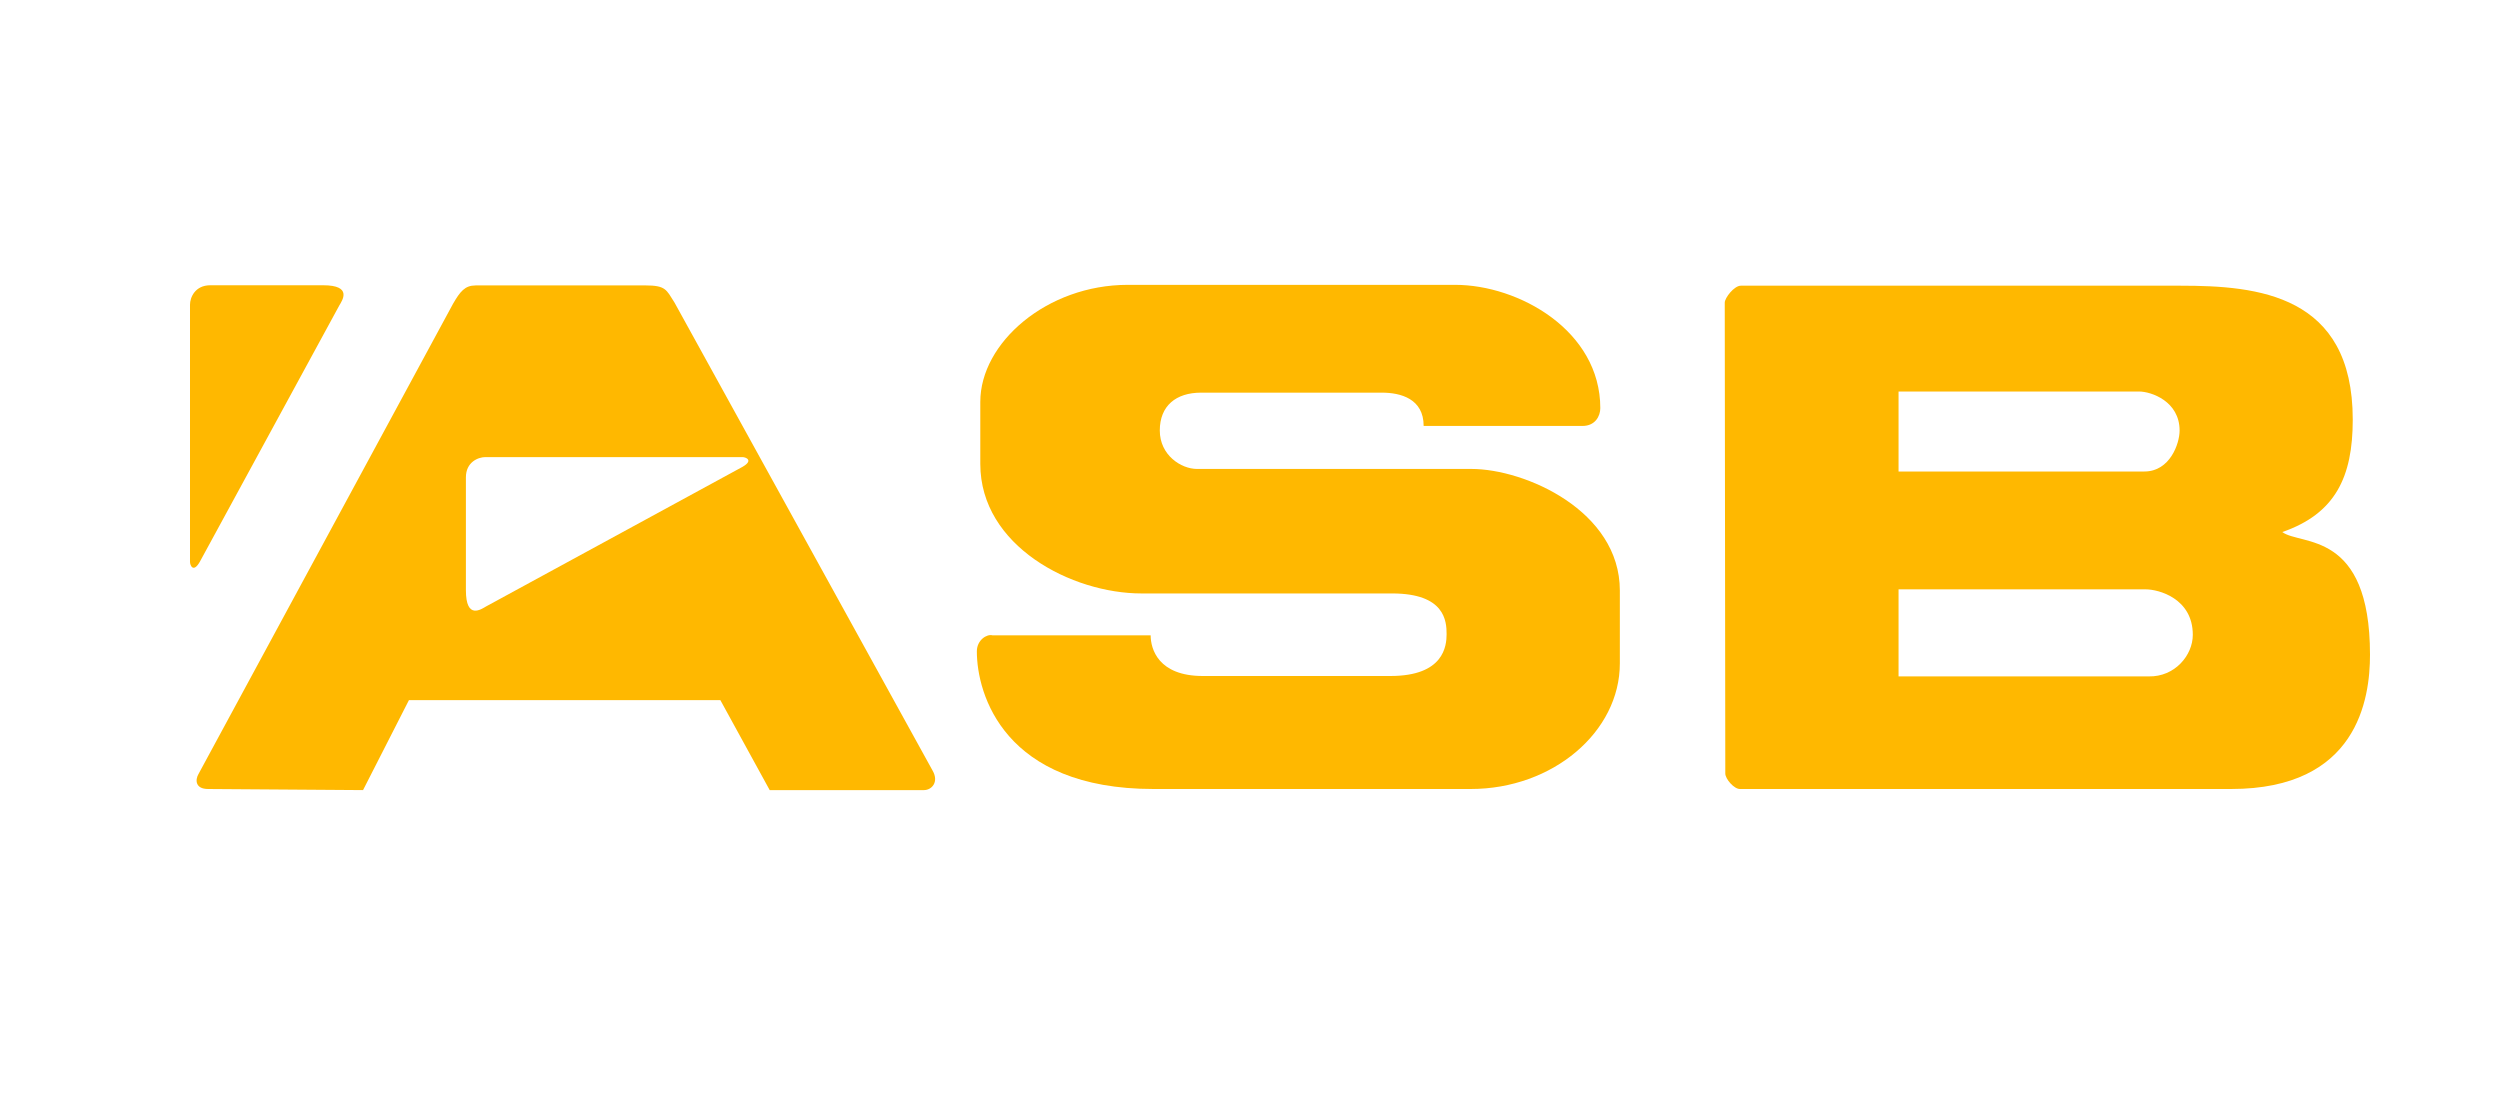
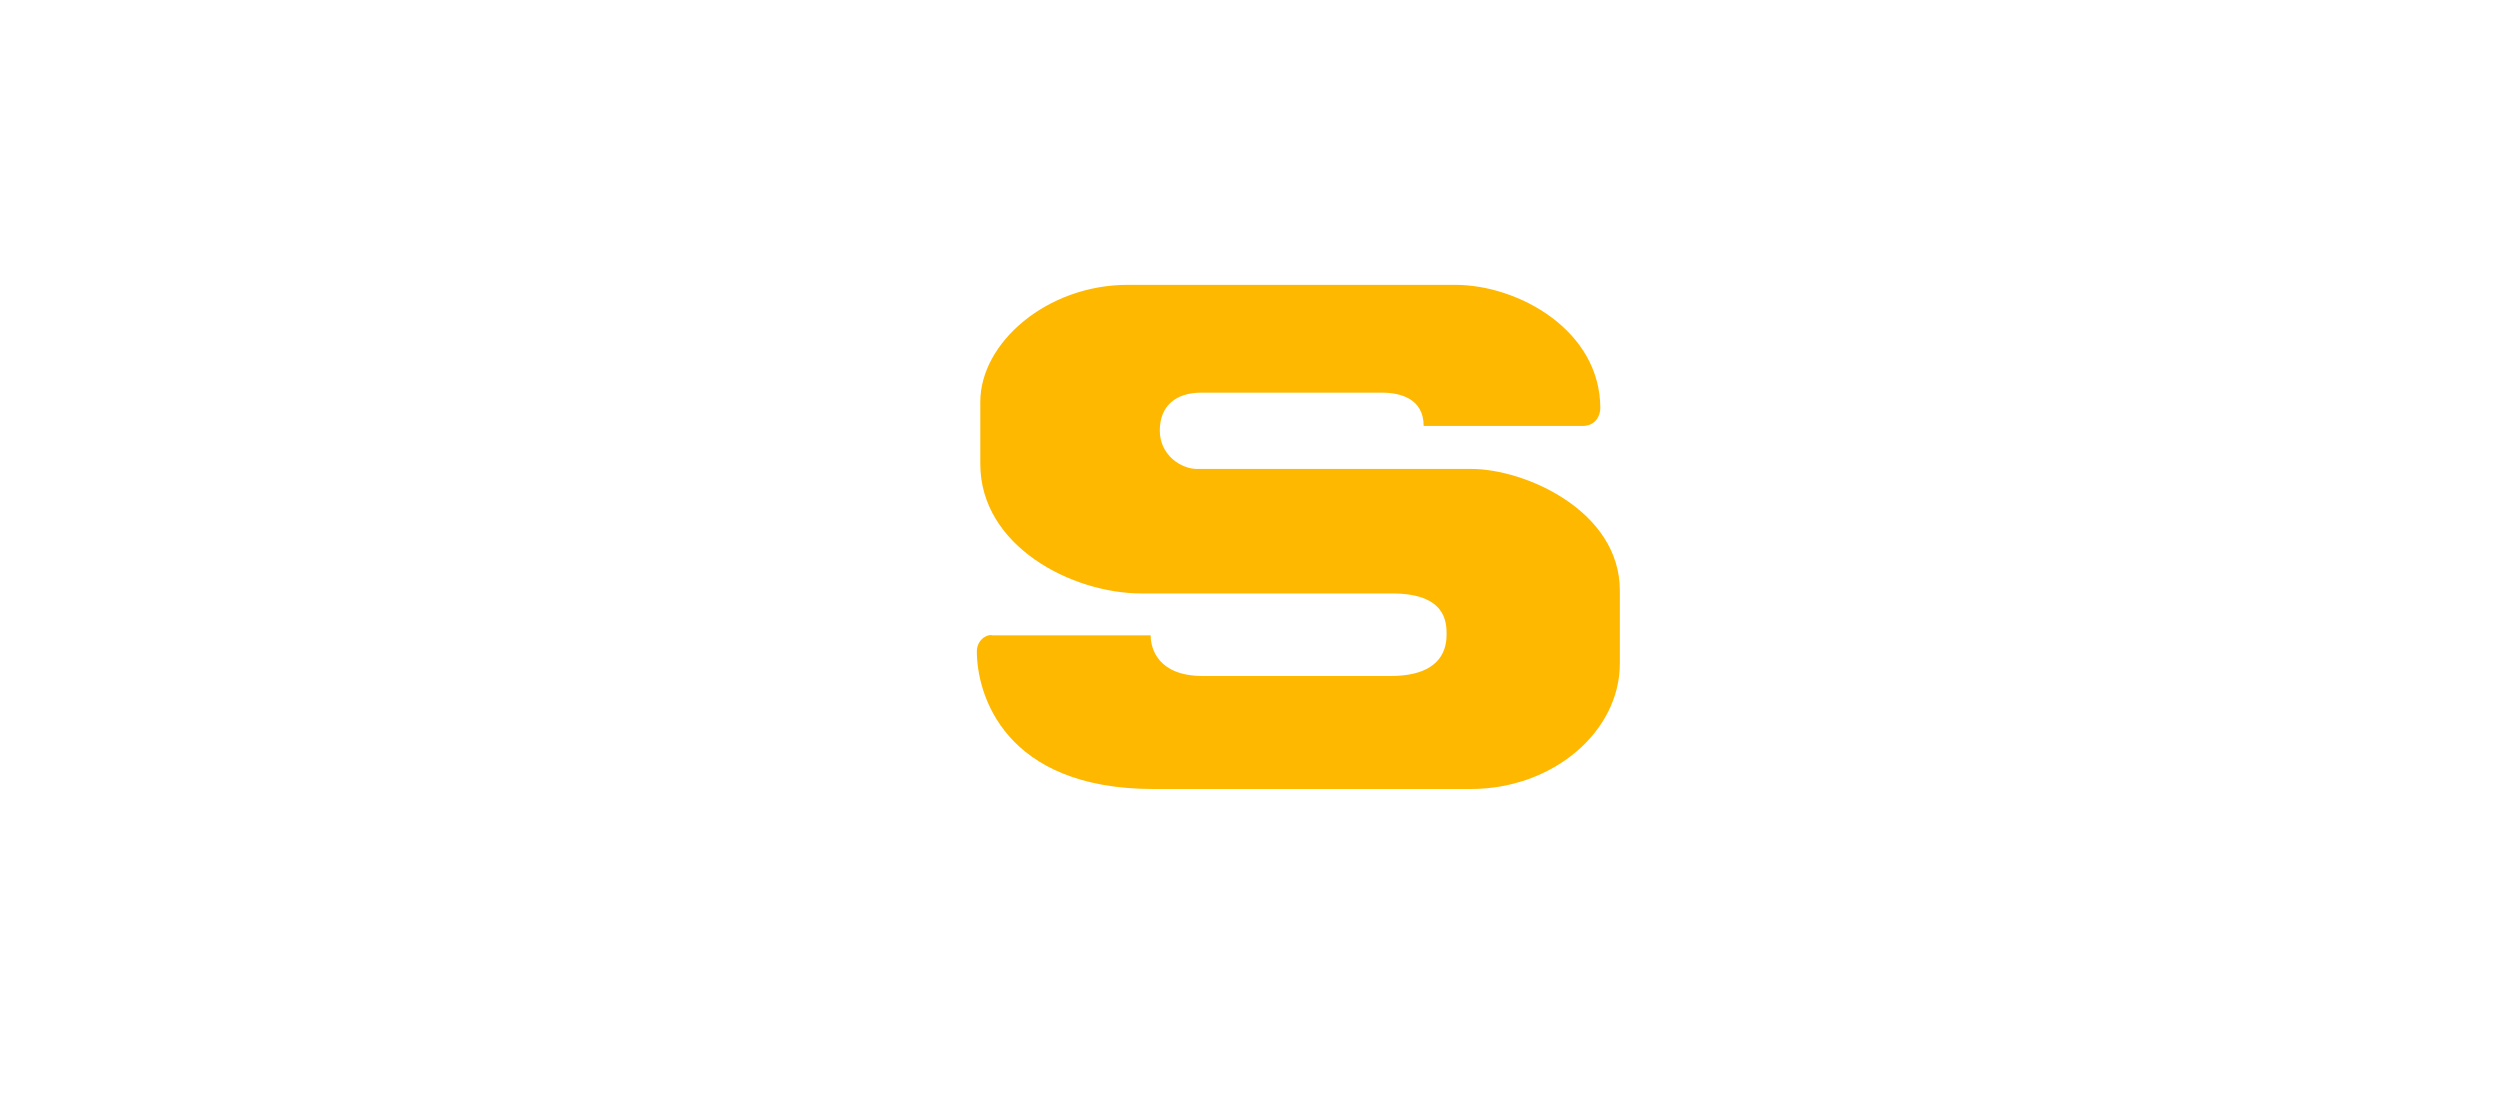
<svg xmlns="http://www.w3.org/2000/svg" id="a" data-name="Layer 2" viewBox="0 0 500 222">
-   <path id="b" data-name="path3785" d="M38,112.37v-51.43c0-1.45,1.02-3.89,4.06-3.89h22.55c5.99,0,3.81,3.08,3.24,4.06l-27.9,51.27c-1.31,2.28-1.95.65-1.95,0h0Z" style="fill: #ffb800; stroke-width: 0px;" />
-   <path id="c" data-name="path3787" d="M95.09,57.09c-2.1,0-3.07,1.22-4.48,3.66l-50.92,94.07c-.66,1.14-.66,2.98,1.94,2.98l30.98.22,9.18-18h62.28l9.87,18h30.86c1.53,0,3.04-1.6,1.72-3.9l-51.62-93.61c-1.64-2.57-1.72-3.43-5.85-3.43h-33.95ZM97.07,91.42h51.43c.65,0,2.28.64,0,1.95l-51.27,27.91c-.97.56-4.05,2.75-4.05-3.25v-22.56c0-3.04,2.44-4.05,3.9-4.05Z" style="fill: #ffb800; stroke-width: 0px;" />
  <path id="d" data-name="path3791" d="M284.72,85.19h31.78c2.53,0,3.56-1.96,3.56-3.56,0-15.53-16.34-24.66-29.02-24.66h-65.5c-16.13,0-29.48,11.56-29.48,23.4v12.42c0,16.45,18.34,25.9,32.23,25.9h50.13c10.6,0,10.9,5.57,10.9,8.14,0,2.36-.54,8.37-11.24,8.37h-37.51c-8.93,0-10.44-5.43-10.44-8.14h-31.66c-1.08-.29-3.1.93-3.1,3.21,0,8.59,5.46,27.53,35.33,27.53h63.44c16.44,0,29.83-11.44,29.83-25.12v-14.57c0-15.97-18.98-24.32-29.67-24.32h-54.88c-3.2,0-7.46-2.75-7.46-7.69s3.24-7.57,8.26-7.57h36.14c3.81,0,8.37,1.24,8.37,6.65h0Z" style="fill: #ffb800; stroke-width: 0px;" />
-   <path id="e" data-name="path3793" d="M348.16,57.14c-1.33,0-3.21,2.44-3.21,3.38l.11,94.19c0,1.07,1.78,3.16,2.98,3.09h98.2c25.26,0,27.76-18.02,27.76-26.85,0-25.02-13.88-21.78-17.54-24.54,10.59-3.67,14.09-10.98,14.09-22.49,0-25.06-19.07-26.78-34.42-26.78h-87.98ZM379.71,78.3h48.07c2.5,0,8.14,1.98,8.14,7.81,0,2.62-1.94,8.19-7.04,8.19h-49.17v-15.99ZM379.71,117.87h49.46c2.5,0,9.39,1.78,9.39,9.1,0,4.08-3.59,8.42-8.81,8.31h-50.04v-17.41Z" style="fill: #ffb800; stroke-width: 0px;" />
</svg>